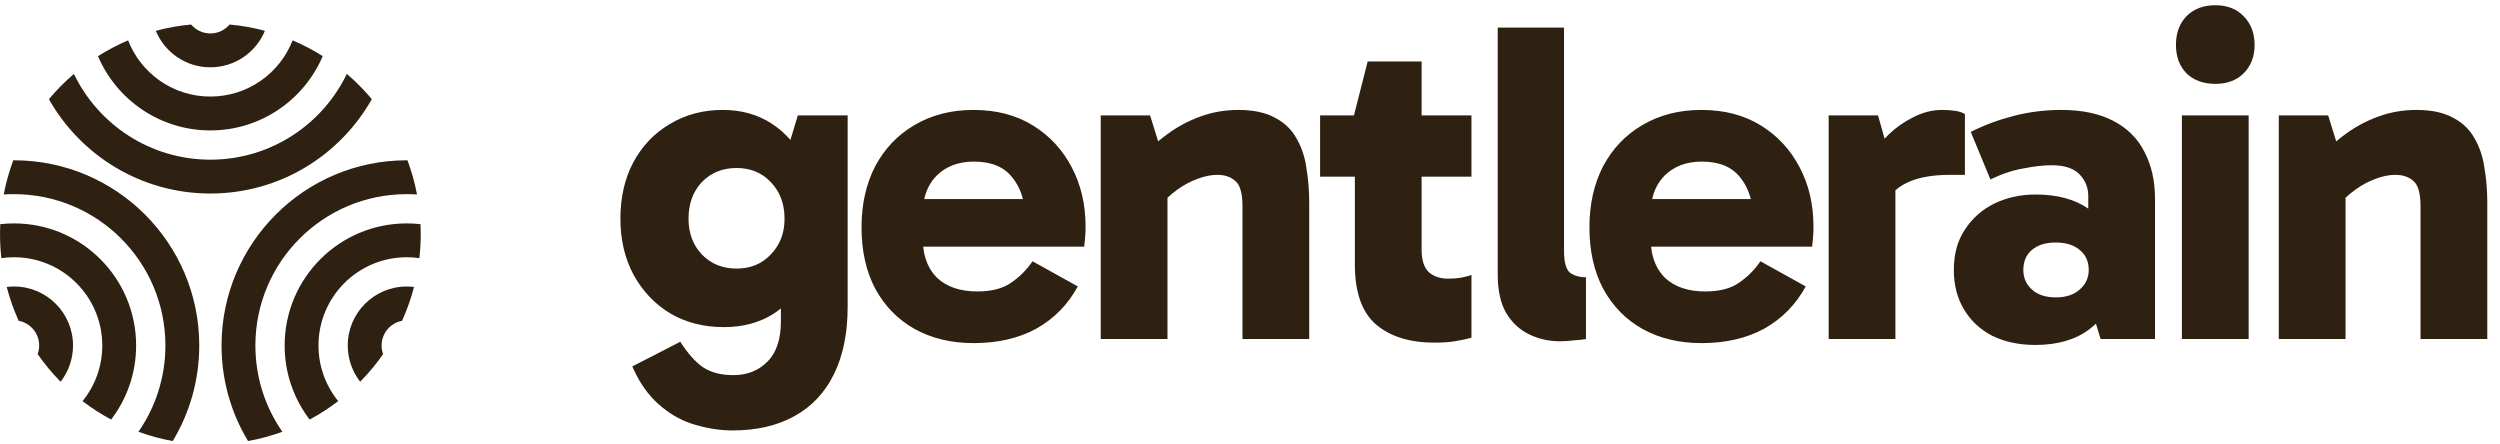
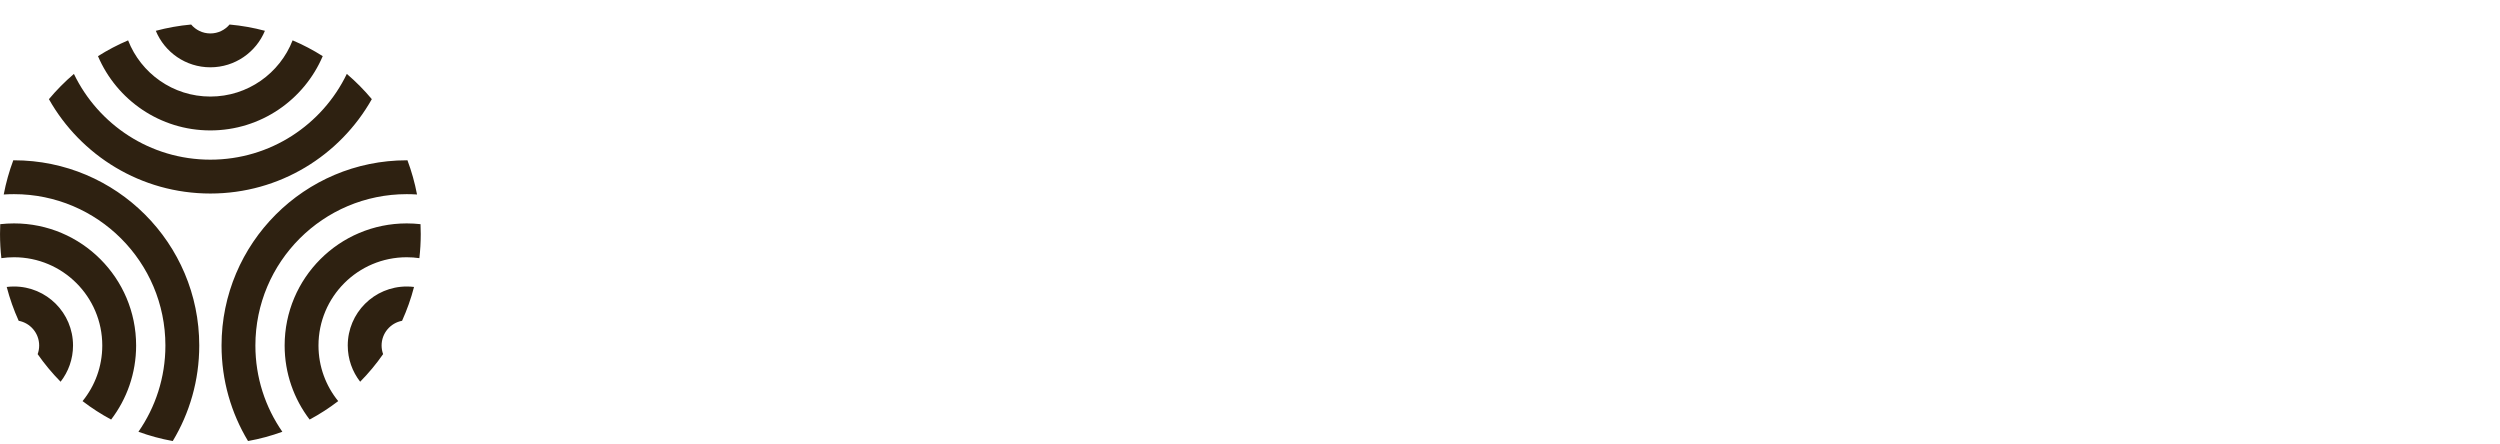
<svg xmlns="http://www.w3.org/2000/svg" width="180" height="32" viewBox="0 0 180 32" fill="none">
  <path fill-rule="evenodd" clip-rule="evenodd" d="M20.329 31.087C19.105 29.325 18.388 27.185 18.388 24.877C18.388 18.858 23.267 13.979 29.286 13.979C29.535 13.979 29.782 13.987 30.026 14.003C29.865 13.155 29.633 12.333 29.337 11.541C29.32 11.541 29.303 11.541 29.286 11.541C21.921 11.541 15.951 17.512 15.951 24.877C15.951 27.393 16.647 29.746 17.858 31.754C18.709 31.601 19.534 31.376 20.329 31.087ZM22.294 30.208C21.164 28.729 20.494 26.881 20.494 24.877C20.494 20.021 24.43 16.085 29.285 16.085C29.621 16.085 29.952 16.104 30.277 16.14C30.288 16.375 30.294 16.612 30.294 16.85C30.294 17.437 30.26 18.017 30.195 18.587C29.898 18.544 29.594 18.522 29.285 18.522C25.776 18.522 22.931 21.367 22.931 24.877C22.931 26.394 23.463 27.788 24.351 28.88C23.704 29.376 23.016 29.82 22.294 30.208ZM25.932 27.484C26.537 26.871 27.09 26.206 27.584 25.497C27.514 25.303 27.475 25.094 27.475 24.876C27.475 23.991 28.11 23.255 28.949 23.097C29.302 22.318 29.592 21.503 29.81 20.66C29.638 20.639 29.463 20.628 29.286 20.628C26.94 20.628 25.038 22.53 25.038 24.876C25.038 25.859 25.372 26.764 25.932 27.484ZM12.438 31.755C13.649 29.746 14.346 27.393 14.346 24.877C14.346 17.512 8.375 11.541 1.01 11.541C0.992 11.541 0.975 11.541 0.957 11.541C0.661 12.333 0.429 13.155 0.268 14.003C0.513 13.987 0.761 13.979 1.01 13.979C7.029 13.979 11.909 18.858 11.909 24.877C11.909 27.185 11.191 29.325 9.967 31.087C10.762 31.376 11.588 31.601 12.438 31.755ZM8.001 30.208C9.13 28.729 9.801 26.881 9.801 24.877C9.801 20.021 5.865 16.085 1.009 16.085C0.674 16.085 0.343 16.104 0.017 16.14C0.006 16.375 0.001 16.612 0.001 16.85C0.001 17.437 0.034 18.017 0.099 18.587C0.397 18.544 0.7 18.522 1.009 18.522C4.519 18.522 7.364 21.367 7.364 24.877C7.364 26.394 6.832 27.788 5.944 28.88C6.59 29.376 7.278 29.82 8.001 30.208ZM4.363 27.485C4.923 26.765 5.258 25.86 5.258 24.876C5.258 22.53 3.356 20.628 1.01 20.628C0.832 20.628 0.656 20.639 0.484 20.661C0.703 21.503 0.992 22.318 1.345 23.097C2.185 23.254 2.82 23.991 2.82 24.876C2.82 25.095 2.782 25.304 2.711 25.498C3.205 26.207 3.758 26.871 4.363 27.485ZM3.522 7.14C5.81 11.195 10.158 13.934 15.146 13.934C20.135 13.934 24.484 11.195 26.771 7.138C26.223 6.483 25.621 5.875 24.971 5.321C23.211 8.975 19.473 11.496 15.146 11.496C10.82 11.496 7.082 8.975 5.322 5.322C4.673 5.876 4.07 6.484 3.522 7.14ZM7.055 4.044C8.395 7.187 11.513 9.39 15.145 9.39C18.778 9.39 21.897 7.186 23.237 4.042C22.549 3.607 21.825 3.226 21.068 2.905C20.145 5.274 17.841 6.952 15.145 6.952C12.45 6.952 10.147 5.274 9.223 2.906C8.467 3.228 7.742 3.609 7.055 4.044ZM11.218 2.218C11.855 3.76 13.373 4.846 15.146 4.846C16.918 4.846 18.437 3.76 19.074 2.217C18.251 1.997 17.401 1.845 16.529 1.766C16.197 2.159 15.7 2.408 15.146 2.408C14.591 2.408 14.095 2.159 13.762 1.766C12.891 1.845 12.04 1.998 11.218 2.218Z" fill="#2E2111" />
-   <path fill-rule="evenodd" clip-rule="evenodd" d="M157.096 24.408H161.903V8.31H157.096V24.408ZM157.425 1.166C156.921 1.693 156.668 2.384 156.668 3.24C156.668 4.074 156.921 4.754 157.425 5.281C157.952 5.786 158.644 6.038 159.499 6.038C160.355 6.038 161.036 5.786 161.541 5.281C162.067 4.754 162.331 4.074 162.331 3.24C162.331 2.384 162.067 1.693 161.541 1.166C161.036 0.639 160.355 0.376 159.499 0.376C158.644 0.376 157.952 0.639 157.425 1.166ZM176.616 8.474C175.935 8.101 175.057 7.915 173.982 7.915C173.038 7.915 172.138 8.068 171.282 8.376C170.426 8.683 169.636 9.1 168.912 9.627C168.668 9.804 168.433 9.988 168.206 10.178L167.628 8.31H164.073V24.408H168.879V14.239C169.103 14.026 169.345 13.828 169.603 13.643C170.064 13.314 170.536 13.061 171.019 12.886C171.524 12.688 172.007 12.589 172.468 12.589C173.016 12.589 173.455 12.743 173.784 13.05C174.114 13.336 174.278 13.939 174.278 14.861V24.408H179.085V14.598C179.085 13.742 179.019 12.919 178.887 12.129C178.777 11.316 178.536 10.592 178.163 9.956C177.812 9.319 177.296 8.826 176.616 8.474ZM146.536 24.836C145.373 24.836 144.341 24.616 143.441 24.178C142.563 23.717 141.883 23.08 141.4 22.268C140.917 21.456 140.676 20.512 140.676 19.437C140.676 18.296 140.939 17.33 141.466 16.54C141.993 15.728 142.695 15.102 143.573 14.664C144.473 14.225 145.471 14.005 146.569 14.005C148.118 14.005 149.38 14.344 150.355 15.021V14.104C150.355 13.511 150.146 12.995 149.729 12.556C149.312 12.118 148.643 11.898 147.721 11.898C147.128 11.898 146.448 11.975 145.68 12.129C144.912 12.26 144.122 12.524 143.31 12.919L141.894 9.495C142.86 9.012 143.891 8.628 144.988 8.343C146.108 8.057 147.249 7.915 148.412 7.915C149.905 7.915 151.156 8.178 152.165 8.705C153.175 9.232 153.921 9.978 154.404 10.943C154.909 11.909 155.161 13.028 155.161 14.301V24.408H151.243L150.906 23.302C150.754 23.449 150.592 23.587 150.42 23.717C149.433 24.463 148.138 24.836 146.536 24.836ZM148.017 21.412C148.741 21.412 149.312 21.226 149.729 20.853C150.168 20.48 150.388 20.008 150.388 19.437C150.388 18.823 150.168 18.34 149.729 17.988C149.312 17.637 148.741 17.462 148.017 17.462C147.293 17.462 146.722 17.637 146.305 17.988C145.888 18.34 145.68 18.823 145.68 19.437C145.68 20.008 145.888 20.48 146.305 20.853C146.722 21.226 147.293 21.412 148.017 21.412ZM135.691 9.986L135.219 8.31H131.663V24.408H136.47V13.701C136.649 13.541 136.847 13.4 137.062 13.281C137.874 12.82 138.983 12.589 140.387 12.589H141.474V8.211C141.298 8.101 141.068 8.024 140.782 7.981C140.497 7.937 140.179 7.915 139.828 7.915C139.125 7.915 138.434 8.09 137.754 8.441C137.095 8.771 136.514 9.177 136.009 9.66C135.897 9.771 135.791 9.88 135.691 9.986ZM122.505 24.704C120.902 24.704 119.487 24.364 118.258 23.684C117.051 23.003 116.107 22.038 115.427 20.787C114.768 19.536 114.439 18.065 114.439 16.375C114.439 14.707 114.768 13.237 115.427 11.964C116.107 10.691 117.051 9.703 118.258 9.001C119.487 8.277 120.902 7.915 122.505 7.915C124.151 7.915 125.577 8.288 126.784 9.034C127.991 9.78 128.924 10.79 129.583 12.063C130.241 13.314 130.57 14.729 130.57 16.309C130.57 16.595 130.559 16.869 130.537 17.133C130.515 17.396 130.493 17.604 130.471 17.758H118.88C118.976 18.686 119.306 19.432 119.871 19.997C120.573 20.655 121.539 20.984 122.768 20.984C123.799 20.984 124.612 20.776 125.204 20.359C125.819 19.942 126.334 19.426 126.751 18.811L130.011 20.622C129.308 21.917 128.321 22.927 127.048 23.651C125.775 24.353 124.26 24.704 122.505 24.704ZM126.059 14.334H118.954C119.099 13.675 119.393 13.115 119.838 12.655C120.518 11.975 121.418 11.635 122.537 11.635C123.788 11.635 124.71 12.019 125.303 12.787C125.657 13.23 125.909 13.746 126.059 14.334ZM110.108 24.079C110.788 24.408 111.534 24.573 112.346 24.573C112.632 24.573 112.95 24.551 113.301 24.507C113.674 24.485 113.97 24.452 114.19 24.408V19.964C113.729 19.964 113.345 19.854 113.038 19.635C112.752 19.393 112.61 18.866 112.61 18.054V1.989H107.836V19.766C107.836 20.93 108.045 21.862 108.462 22.564C108.879 23.245 109.427 23.75 110.108 24.079ZM103.278 24.671C101.5 24.671 100.096 24.233 99.064 23.355C98.055 22.477 97.55 21.039 97.55 19.042V12.721H95.048V8.31H97.484L98.472 4.425H102.356V8.31H105.945V12.721H102.356V17.988C102.356 18.735 102.532 19.272 102.883 19.602C103.234 19.909 103.695 20.062 104.266 20.062C104.595 20.062 104.902 20.041 105.187 19.997C105.495 19.931 105.747 19.865 105.945 19.799V24.309C105.572 24.419 105.166 24.507 104.727 24.573C104.31 24.639 103.827 24.671 103.278 24.671ZM91.795 8.474C91.115 8.101 90.237 7.915 89.162 7.915C88.218 7.915 87.318 8.068 86.462 8.376C85.606 8.683 84.816 9.1 84.092 9.627C83.848 9.804 83.612 9.988 83.386 10.178L82.808 8.31H79.252V24.408H84.059V14.239C84.283 14.026 84.525 13.828 84.783 13.643C85.244 13.314 85.716 13.061 86.199 12.886C86.704 12.688 87.186 12.589 87.647 12.589C88.196 12.589 88.635 12.743 88.964 13.05C89.293 13.336 89.458 13.939 89.458 14.861V24.408H94.264V14.598C94.264 13.742 94.199 12.919 94.067 12.129C93.957 11.317 93.716 10.592 93.343 9.956C92.992 9.319 92.476 8.826 91.795 8.474ZM70.095 24.704C68.493 24.704 67.078 24.364 65.849 23.684C64.641 23.003 63.698 22.038 63.017 20.787C62.359 19.536 62.03 18.065 62.03 16.375C62.03 14.707 62.359 13.237 63.017 11.964C63.698 10.691 64.641 9.703 65.849 9.001C67.078 8.277 68.493 7.915 70.095 7.915C71.741 7.915 73.168 8.288 74.375 9.034C75.582 9.78 76.515 10.79 77.173 12.063C77.832 13.314 78.161 14.729 78.161 16.31C78.161 16.595 78.15 16.869 78.128 17.133C78.106 17.396 78.084 17.604 78.062 17.758H66.471C66.567 18.686 66.897 19.432 67.462 19.997C68.164 20.655 69.13 20.984 70.359 20.984C71.39 20.984 72.202 20.776 72.795 20.359C73.409 19.942 73.925 19.426 74.342 18.811L77.601 20.622C76.899 21.917 75.911 22.927 74.638 23.651C73.365 24.353 71.851 24.704 70.095 24.704ZM73.65 14.334H66.545C66.689 13.675 66.984 13.115 67.429 12.655C68.109 11.975 69.009 11.635 70.128 11.635C71.379 11.635 72.301 12.019 72.894 12.787C73.248 13.23 73.5 13.746 73.65 14.334ZM50.101 30.597C51.001 30.86 51.879 30.992 52.734 30.992C54.468 30.992 55.95 30.652 57.179 29.972C58.43 29.291 59.385 28.282 60.043 26.943C60.701 25.604 61.031 23.991 61.031 22.104V8.31H57.442L56.911 10.075C56.517 9.621 56.069 9.23 55.566 8.902C54.556 8.244 53.382 7.915 52.043 7.915C50.617 7.915 49.344 8.255 48.224 8.935C47.105 9.594 46.227 10.515 45.591 11.701C44.976 12.864 44.669 14.214 44.669 15.75C44.669 17.264 44.987 18.614 45.624 19.799C46.282 20.984 47.16 21.906 48.257 22.564C49.377 23.223 50.66 23.552 52.109 23.552C53.47 23.552 54.644 23.245 55.632 22.63C55.839 22.5 56.036 22.358 56.224 22.205V23.124C56.224 24.419 55.906 25.385 55.269 26.021C54.633 26.68 53.81 27.009 52.8 27.009C51.922 27.009 51.198 26.822 50.627 26.449C50.079 26.076 49.53 25.462 48.981 24.606L45.525 26.383L45.788 26.943C46.293 27.931 46.919 28.721 47.665 29.313C48.411 29.928 49.223 30.356 50.101 30.597ZM55.5 18.318C54.863 18.998 54.04 19.338 53.031 19.338C52.021 19.338 51.187 18.998 50.529 18.318C49.892 17.637 49.574 16.781 49.574 15.75C49.574 14.675 49.892 13.797 50.529 13.116C51.187 12.436 52.021 12.096 53.031 12.096C54.04 12.096 54.863 12.436 55.5 13.116C56.158 13.797 56.487 14.675 56.487 15.75C56.487 16.781 56.158 17.637 55.5 18.318Z" fill="#2E2111" />
</svg>